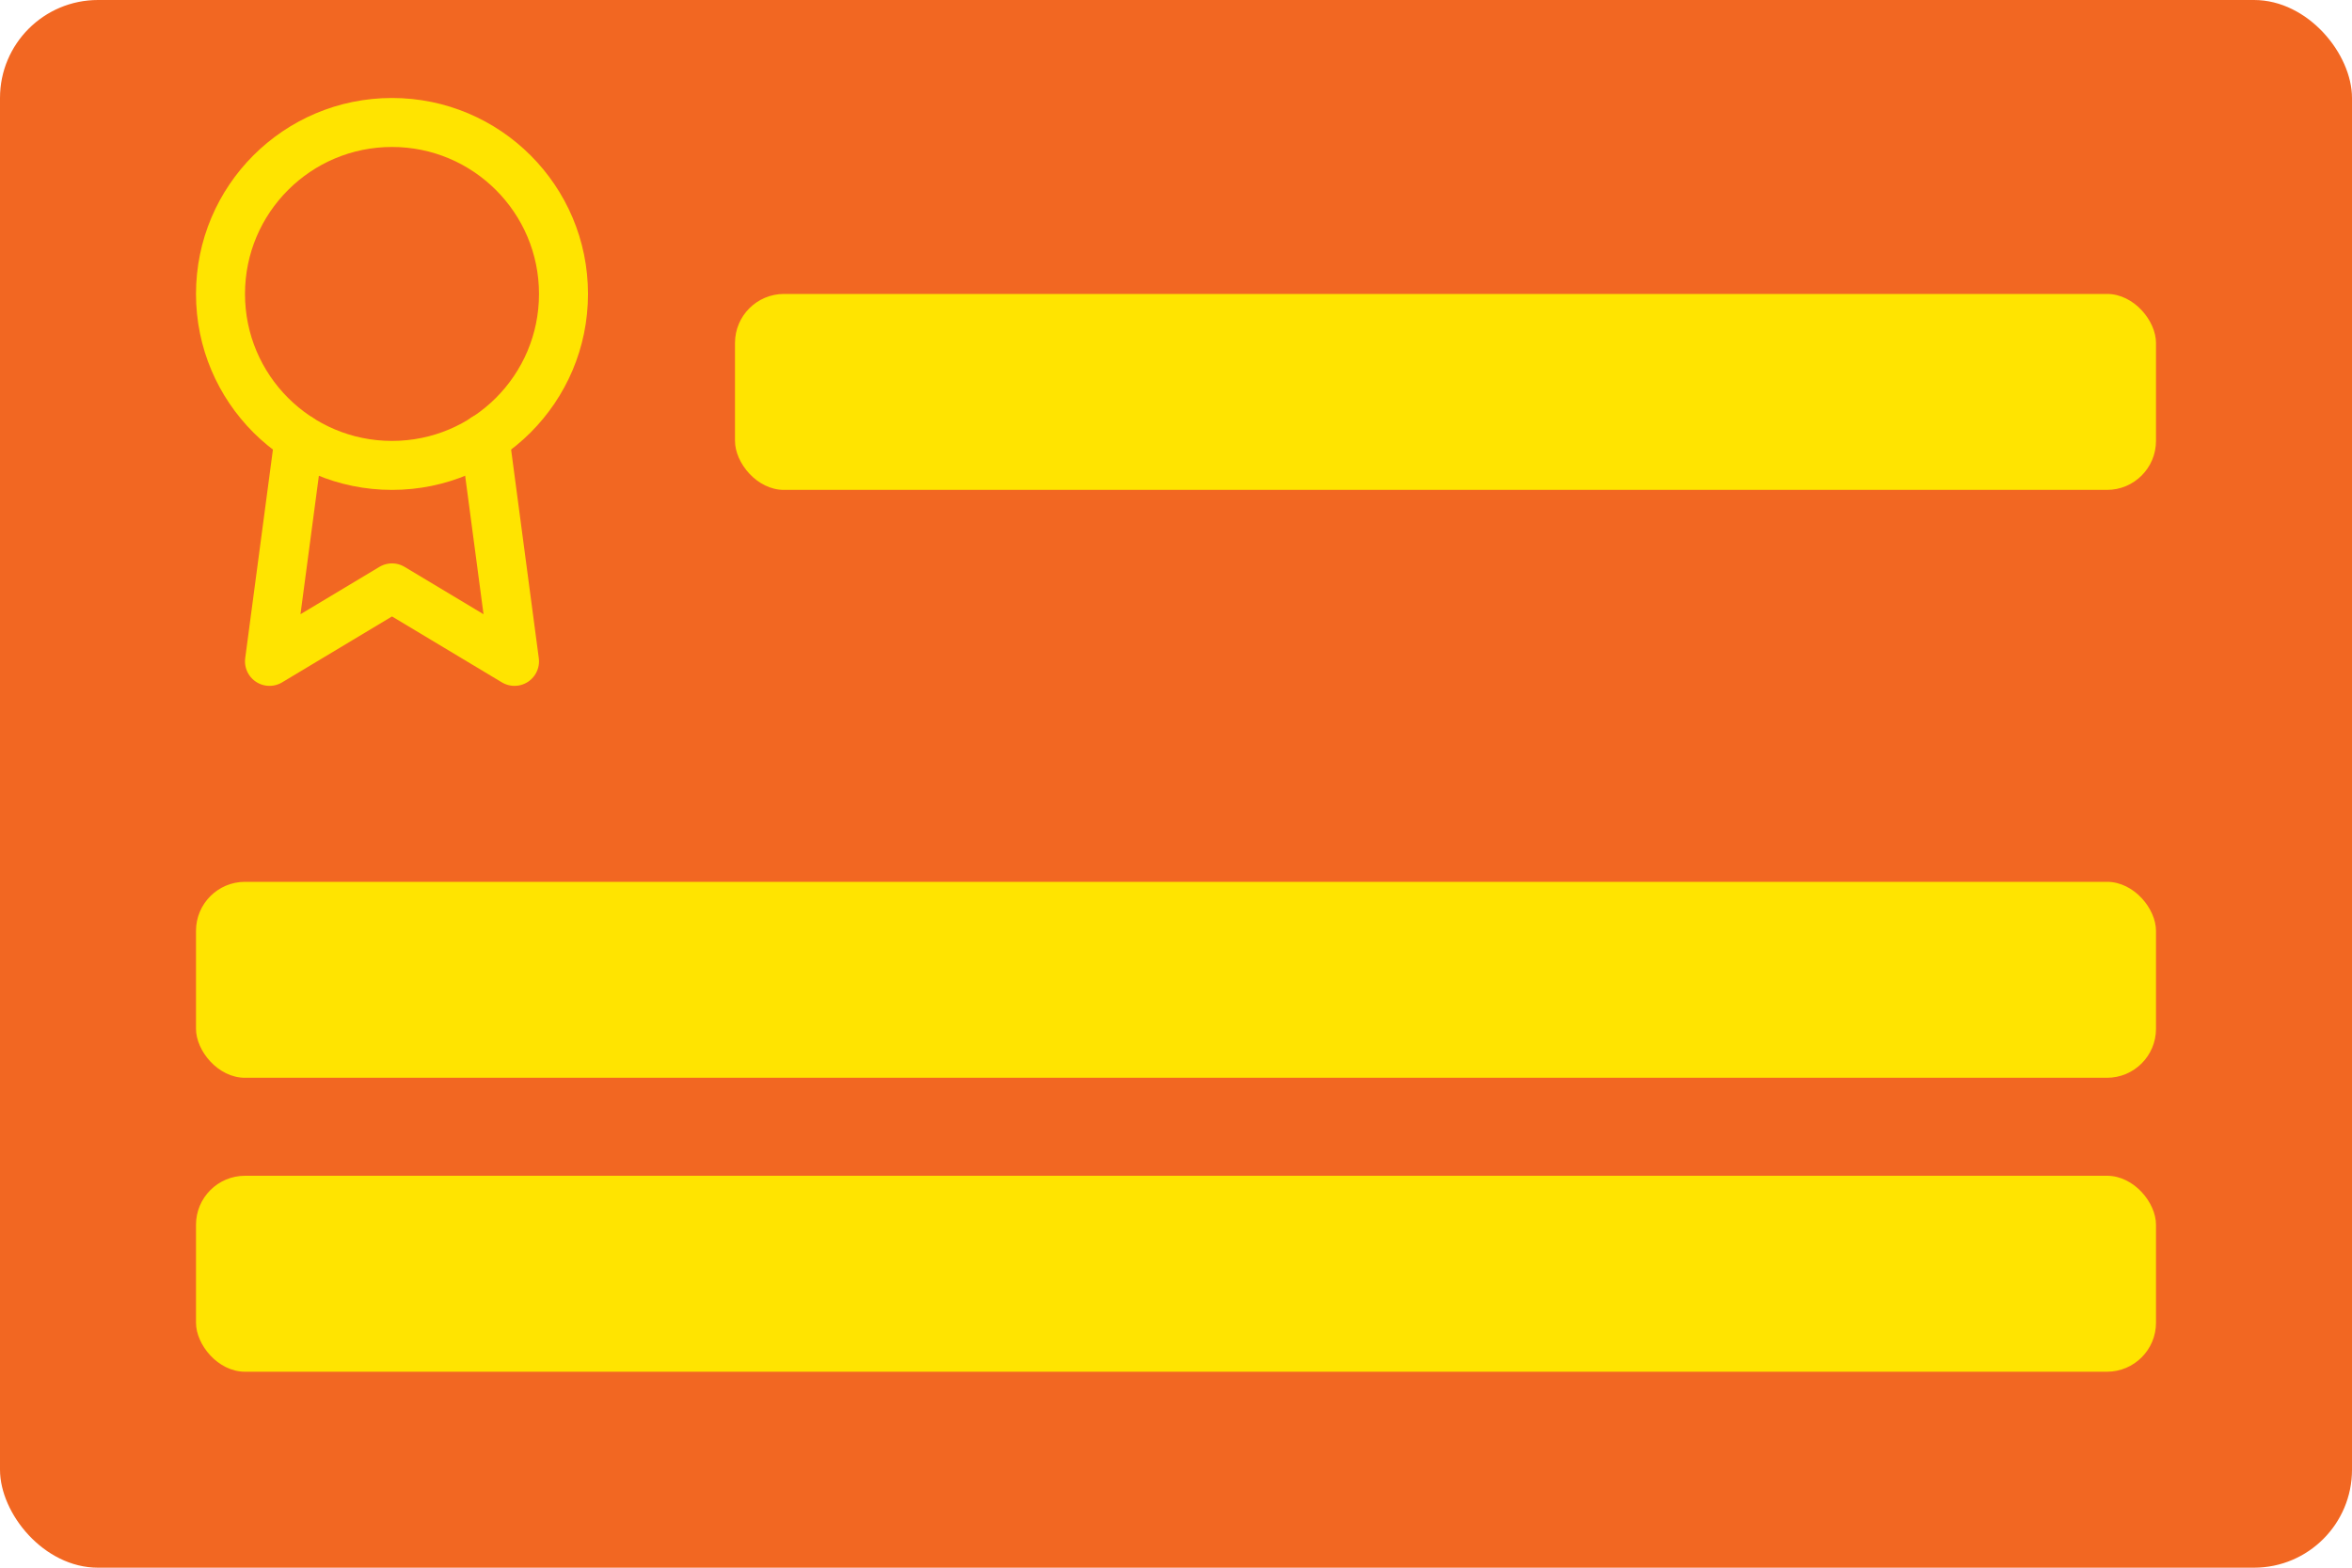
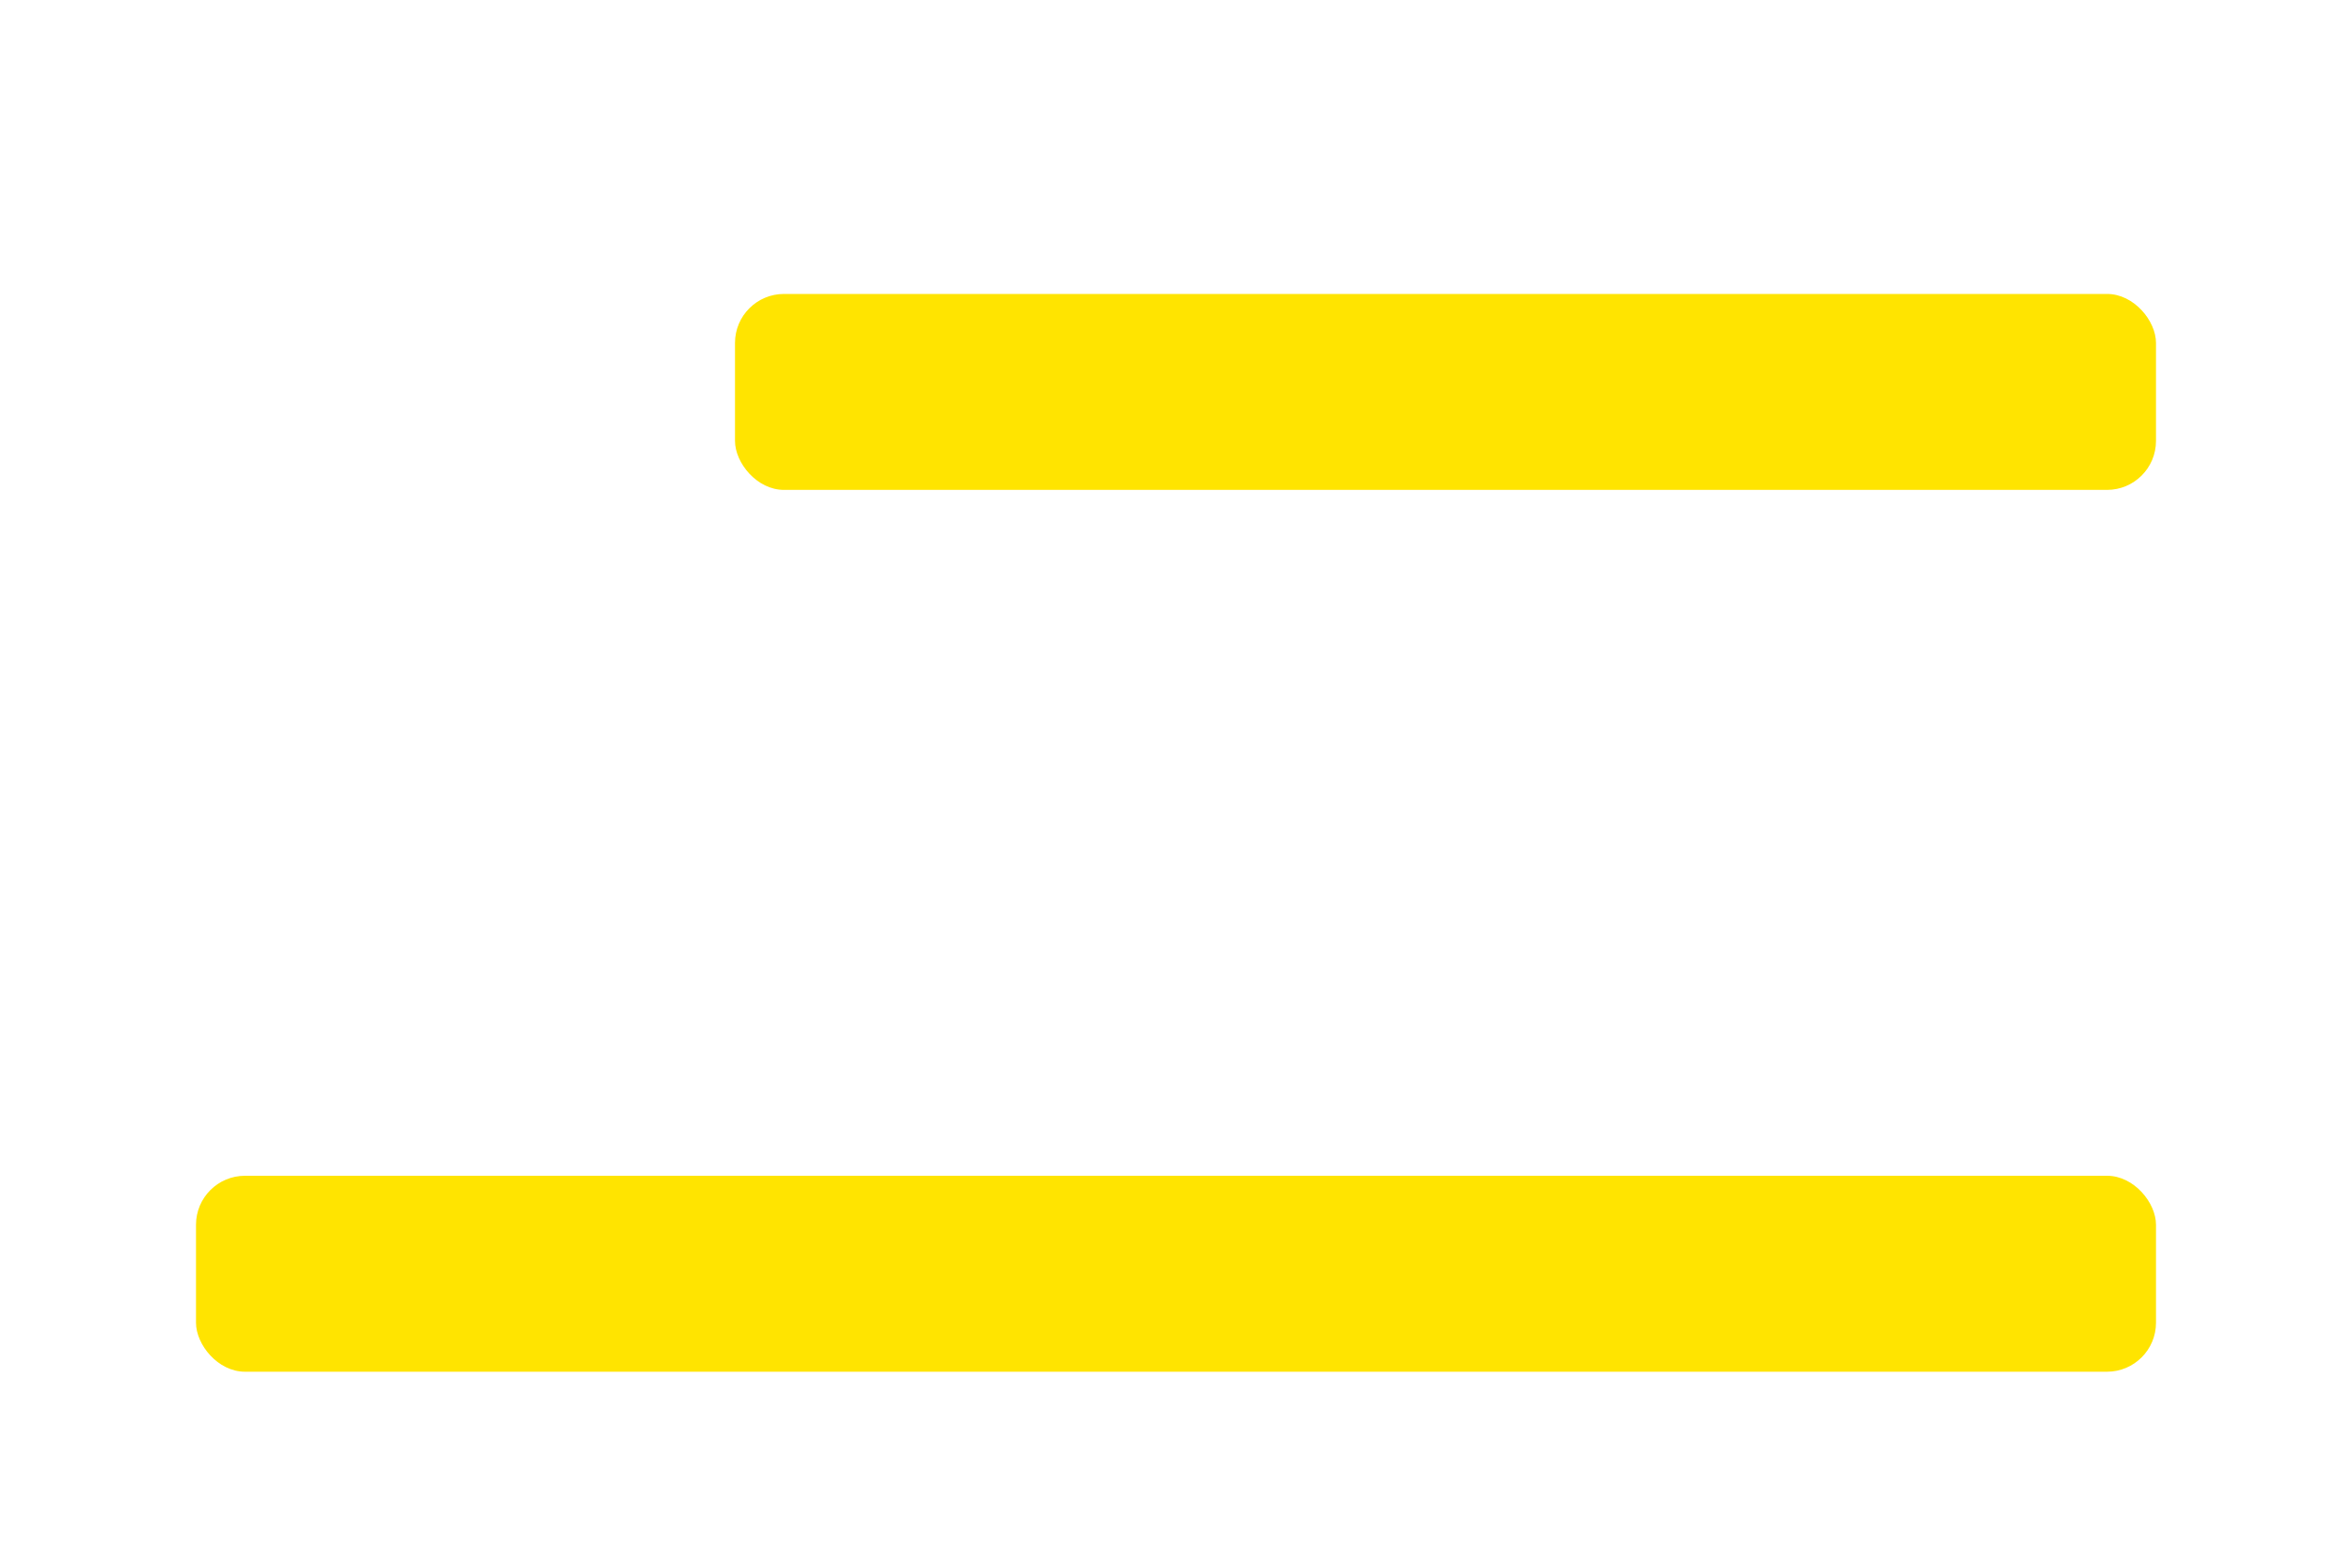
<svg xmlns="http://www.w3.org/2000/svg" width="48" height="32" viewBox="0 0 48 32" fill="none">
-   <rect width="48" height="32" rx="2" fill="#F26722" />
-   <path d="M8 9.5C9.933 9.5 11.5 7.933 11.5 6C11.5 4.067 9.933 2.5 8 2.5C6.067 2.5 4.5 4.067 4.5 6C4.5 7.933 6.067 9.5 8 9.5Z" stroke="#FFE400" stroke-linecap="round" stroke-linejoin="round" />
-   <path d="M6.105 8.945L5.5 13.5L8 12L10.5 13.5L9.895 8.94" stroke="#FFE400" stroke-linecap="round" stroke-linejoin="round" />
  <rect x="15" y="6" width="29" height="4" rx="1" fill="#FFE400" />
-   <rect x="4" y="18" width="40" height="4" rx="1" fill="#FFE400" />
  <rect x="4" y="24" width="40" height="4" rx="1" fill="#FFE400" />
</svg>